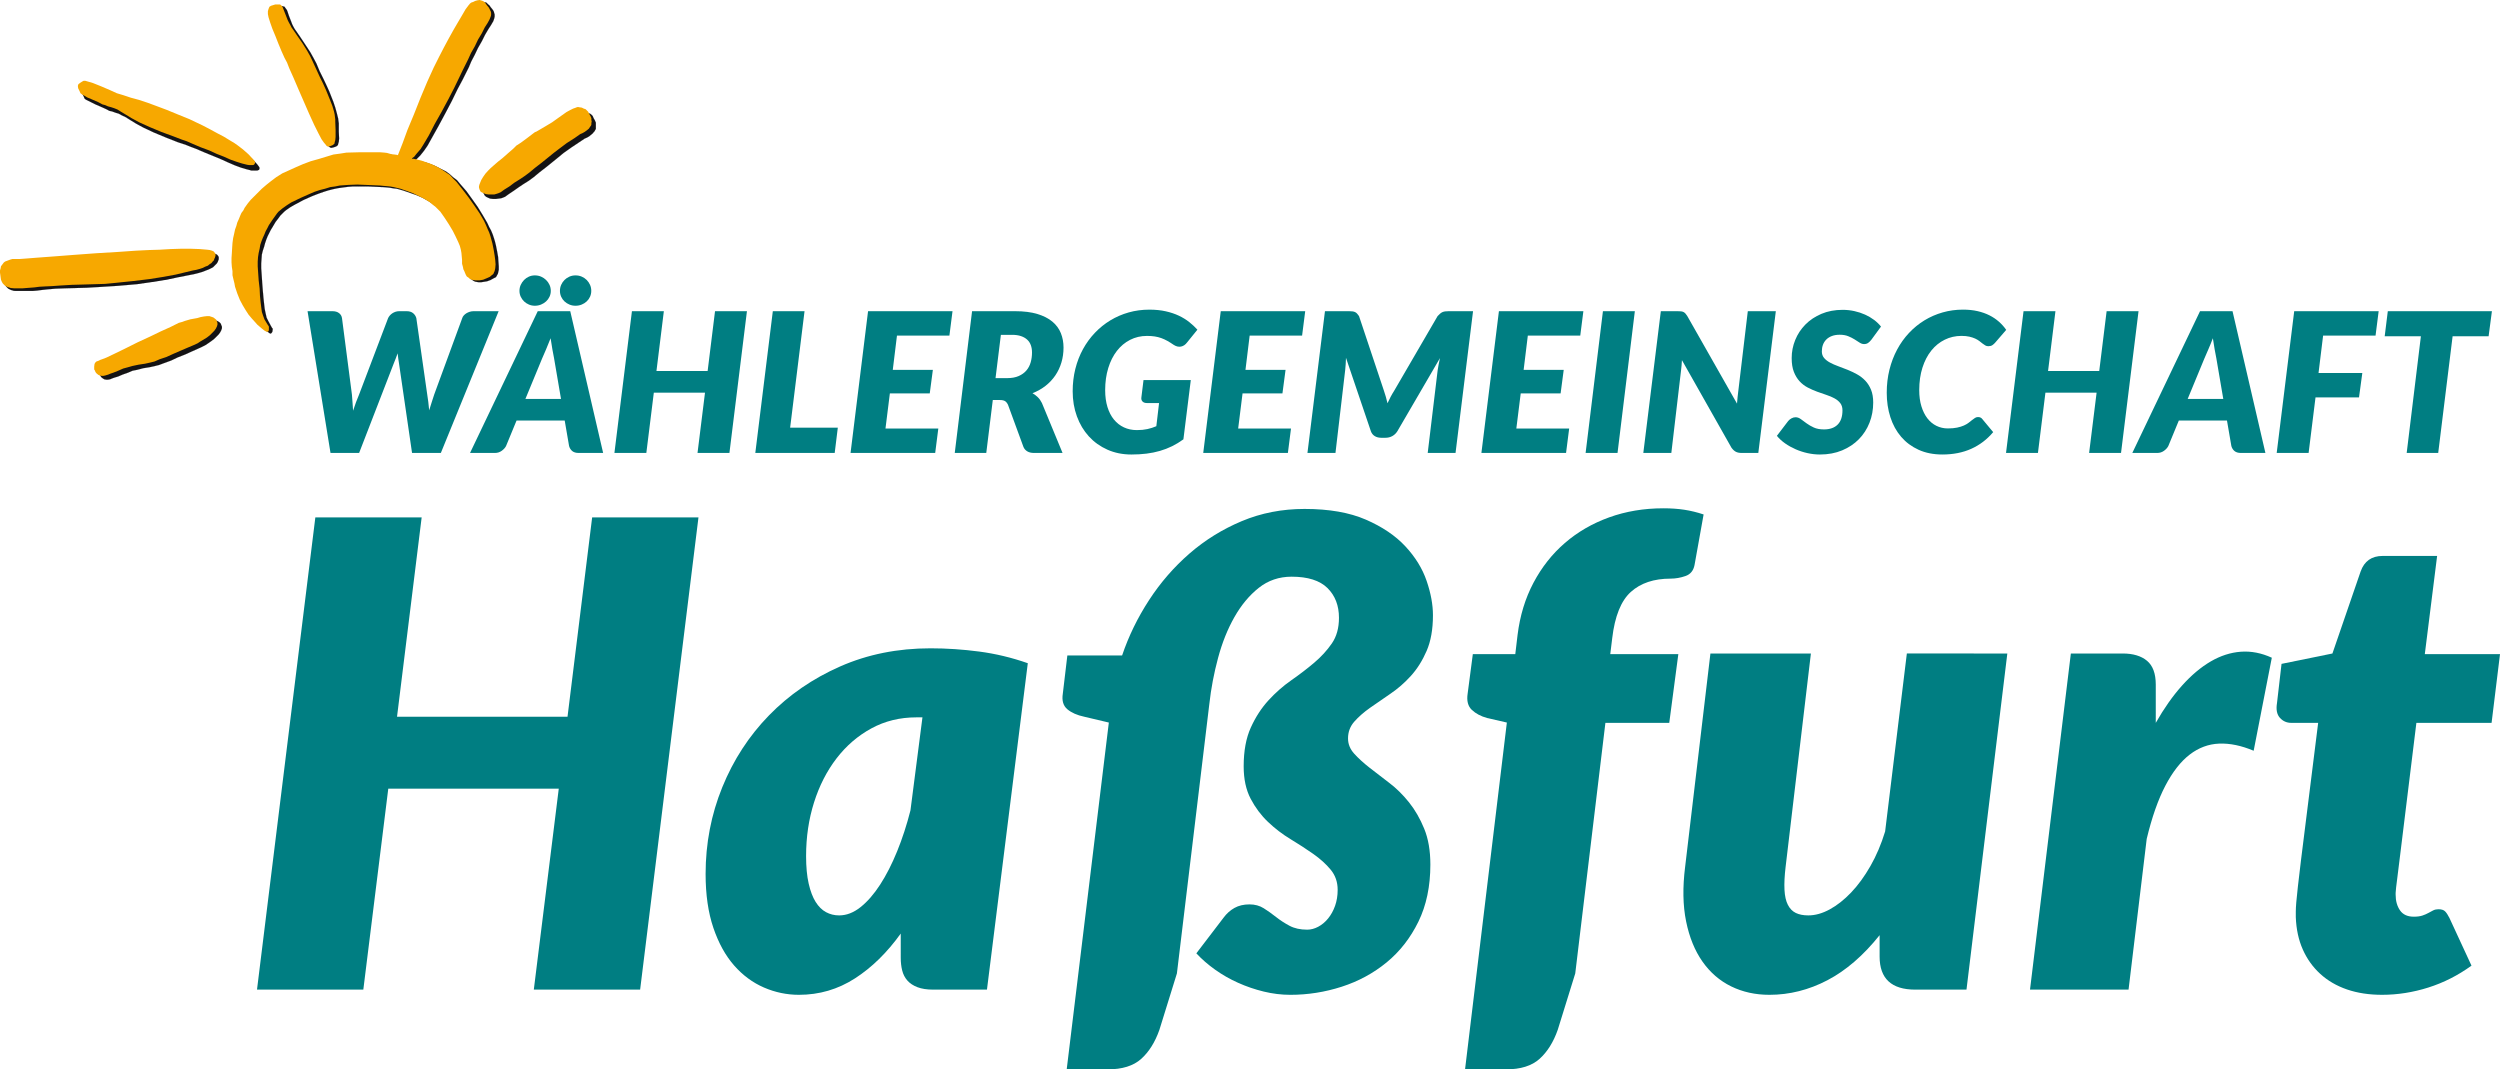
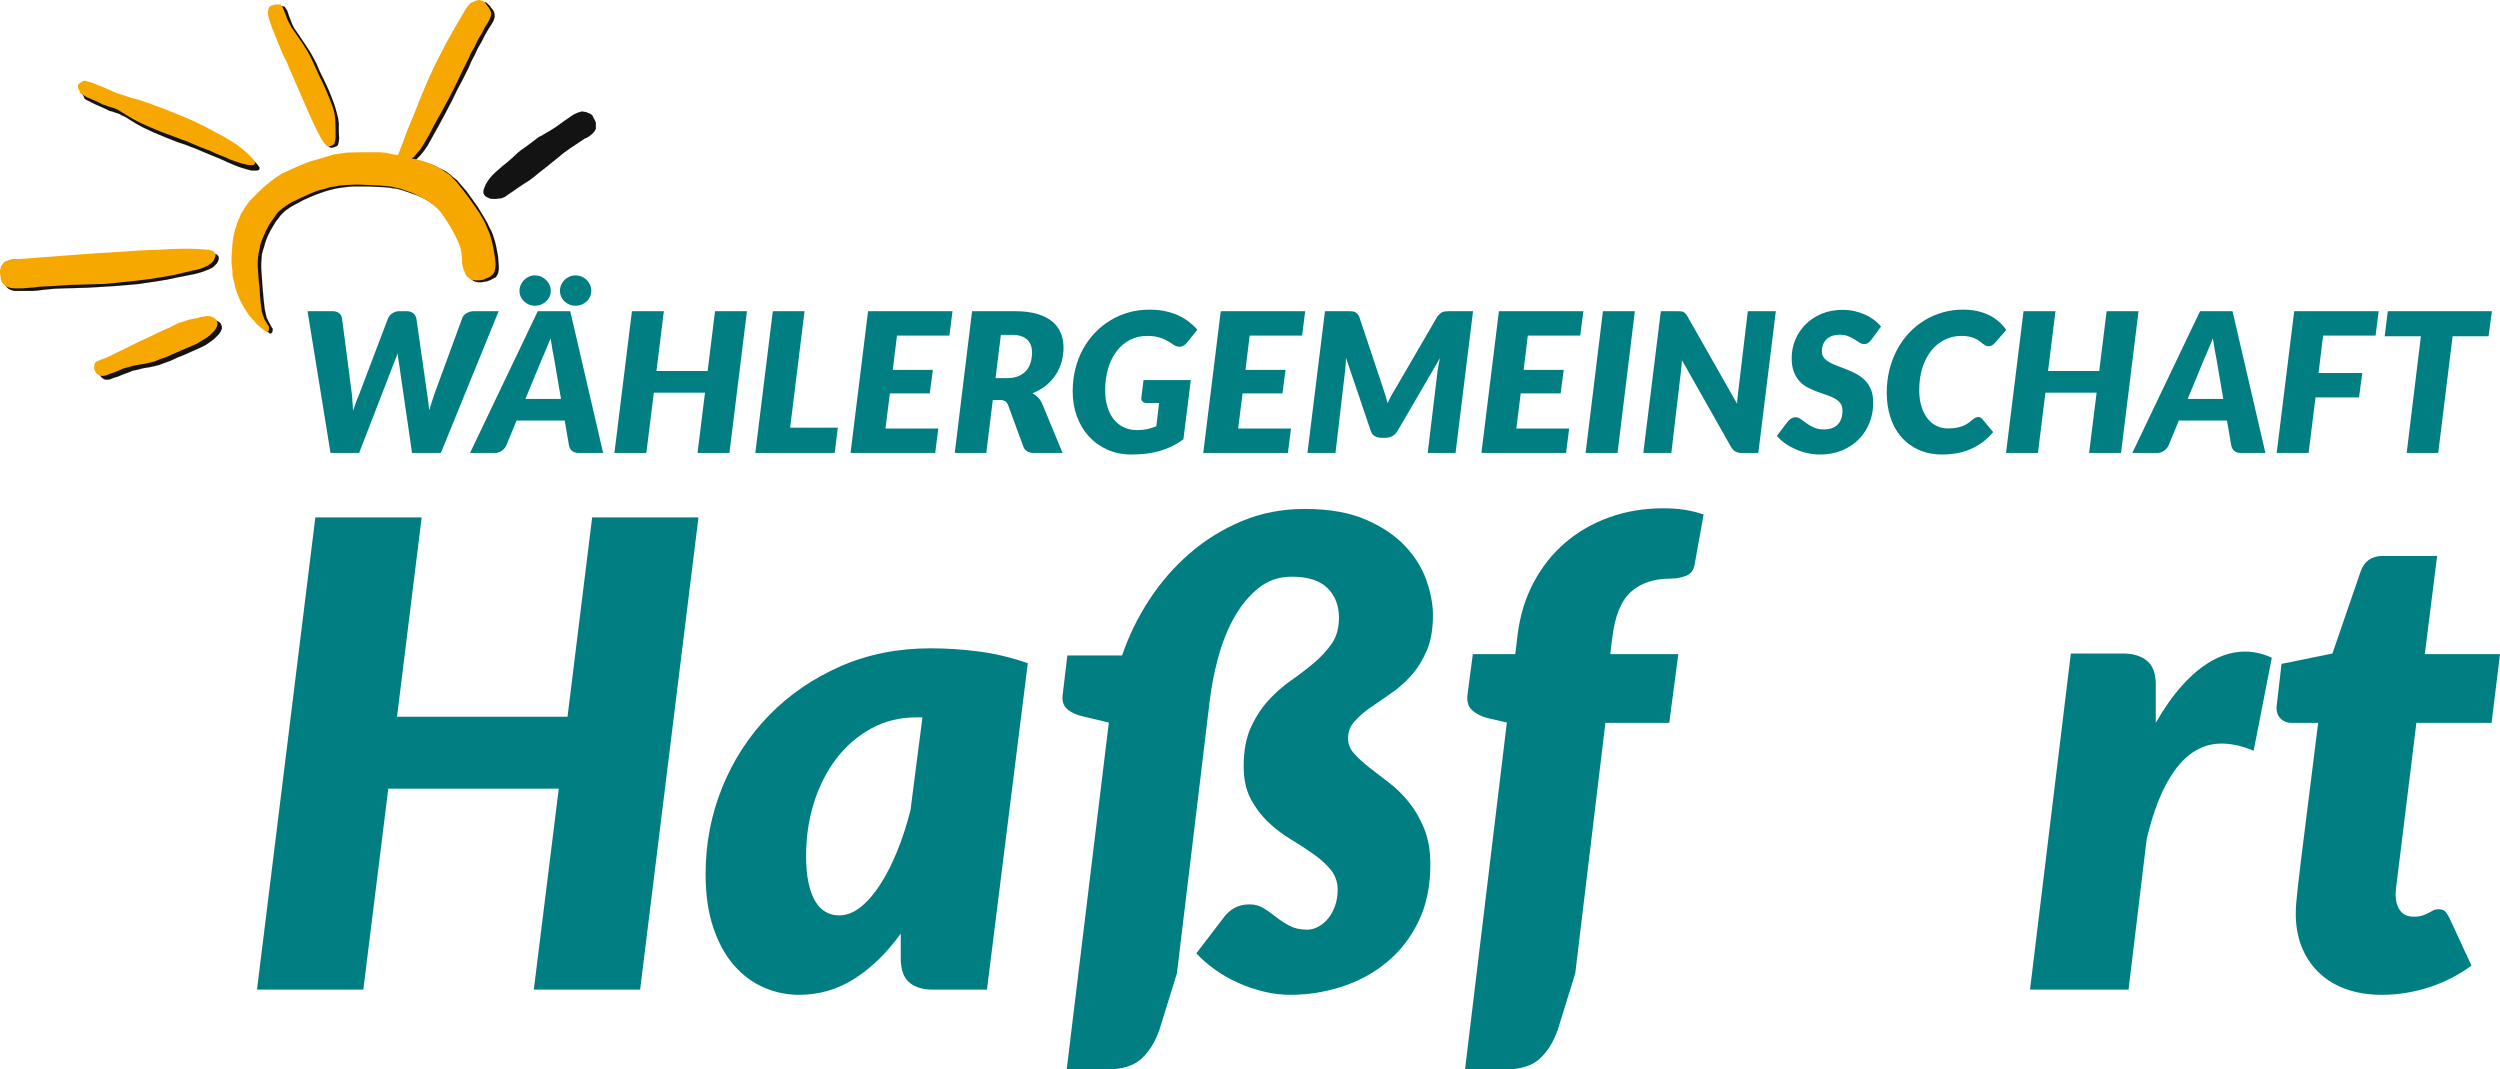
<svg xmlns="http://www.w3.org/2000/svg" version="1.1" id="svg2" x="0px" y="0px" width="1928.221px" height="824.79px" viewBox="0.002 -0.001 1928.221 824.79" enable-background="new 0.002 -0.001 1928.221 824.79" xml:space="preserve">
  <g>
    <g>
      <path id="path2466" fill="#141314" d="M210.328,6.404l1.479-0.739l2.955-0.984h2.954l0.738,0.247l0.986,0.246l0.492,0.739    l1.478,1.971l1.479,4.433l1.725,4.433l0.738,1.971l0.984,1.97l0.985,1.724l1.23,1.724l3.202,4.68l3.939,5.911l3.694,5.665    l2.464,4.434l2.217,4.187l2.463,5.911l2.955,5.91l1.971,4.188l2.463,5.418l3.201,8.128l1.479,4.433l1.229,4.435l0.986,3.939    l0.246,1.971l0.245,1.724v6.404l0.246,5.418l-0.246,2.463l-0.491,1.724l-0.246,0.985l-0.492,0.246l-0.494,0.492l-0.491,0.246    l-2.218,0.74l-1.477,0.246l-0.74-0.246l-1.232-0.986l-1.229-1.724l-1.478-2.463l-2.711-4.187l-3.201-7.143l-3.938-8.373    l-3.941-9.605l-4.434-9.359l-3.693-8.621l-2.956-7.141l-2.217-4.68l-1.725-3.695l-2.216-4.926l-2.218-5.91l-2.463-5.665    l-2.463-5.911l-1.725-4.925l-1.23-3.941l-0.493-2.463V9.857l0.493-1.724l0.492-1.232L210.328,6.404" />
      <path id="path2468" fill="none" stroke="#1B1A1B" stroke-width="0.075" stroke-linecap="round" stroke-linejoin="round" stroke-miterlimit="10" d="    M210.328,6.404l1.479-0.739l2.955-0.984h2.954l0.738,0.247l0.986,0.246l0.492,0.739l0.737,0.984l0.493,0.986l3.448,8.865    l0.738,1.971l0.984,1.97l0.985,1.724l1.23,1.724l3.202,4.68l3.939,5.911l3.694,5.665l2.464,4.434l2.217,4.187l2.463,5.911    l2.709,5.91l2.217,4.188l2.463,5.418l3.201,8.128l1.479,4.433l1.229,4.434l0.986,3.94l0.246,1.971l0.246,1.724v6.404l0.245,5.418    l-0.245,2.463l-0.492,1.724l-0.246,0.985l-0.492,0.246l-0.494,0.492l-0.491,0.246l-2.218,0.74l-1.477,0.246l-0.74-0.246    l-1.231-0.986l-1.23-1.724l-1.477-2.463l-2.712-4.187l-3.2-7.143l-3.939-8.373l-3.941-9.605l-4.434-9.359l-3.693-8.621    l-2.956-7.141l-2.217-4.68l-1.725-3.695l-2.216-4.926l-2.218-5.91l-2.463-5.665l-2.463-5.911l-1.725-4.925l-1.23-3.941    l-0.493-2.463V9.855l0.493-1.724l0.492-1.232L210.328,6.404" />
      <path id="path2470" fill="#141314" d="M70.682,66.746l4.188,1.478l6.404,2.708l6.895,2.71l5.174,2.216l5.172,1.726l5.665,1.724    l19.948,6.649l7.636,2.956l8.375,3.447l9.357,3.941l4.925,1.97l5.666,2.956l5.418,2.708l5.418,2.956l4.927,2.709l4.68,2.463    l3.693,2.217l2.217,1.724l4.188,3.202l4.434,3.94l3.201,3.448l1.479,1.97l0.492,0.985l-0.246,0.984l-0.246,0.494l-0.74,0.246    l-0.491,0.246h-4.681l-1.723-0.492l-1.971-0.494l-4.188-1.23l-4.68-1.724l-5.172-2.218l-5.418-2.462l-5.91-2.463l-6.65-2.71    l-6.896-2.955l-3.94-1.479l-3.693-1.478l-6.65-2.216l-9.358-3.693l-8.865-3.695l-4.188-1.971l-3.692-1.724l-3.202-1.724    l-2.71-1.479l-4.434-2.709l-3.447-2.216l-3.201-1.478l-2.218-1.232l-2.463-0.739l-2.709-0.984l-2.217-0.492l-1.725-0.985    l-3.201-1.479l-5.666-2.462l-7.388-3.694l-0.985-0.738l-0.738-1.726l-0.983-1.971v-2.71l0.491-0.492l0.492-0.738l0.492-0.246    l1.725-1.478l1.23-0.248h1.231L70.682,66.746" />
      <path id="path2472" fill="none" stroke="#1B1A1B" stroke-width="0.075" stroke-linecap="round" stroke-linejoin="round" stroke-miterlimit="10" d="    M70.682,66.746l4.188,1.478l6.404,2.708l6.895,2.71l5.174,2.216l5.172,1.726l5.665,1.724l19.948,6.649l7.636,2.956l8.375,3.447    l9.357,3.941l4.925,1.97l5.42,2.956l5.664,2.708l5.418,2.956l4.927,2.709l4.68,2.463l3.693,2.217l2.217,1.724l4.188,3.202    l4.434,3.94l3.201,3.448l1.479,1.97l0.492,0.985l-0.246,0.984l-0.246,0.494l-0.74,0.246h-0.491l-1.23,0.246H195.8l-1.972-0.246    l-1.723-0.246l-1.971-0.494l-4.188-1.23l-4.68-1.724l-5.172-2.218l-5.418-2.462l-5.91-2.463l-6.65-2.71l-6.896-2.955l-3.94-1.479    l-3.693-1.478l-6.65-2.216l-9.358-3.693l-8.865-3.695l-4.188-1.971l-3.692-1.724l-3.202-1.724l-2.71-1.479l-4.434-2.709    l-3.693-2.216l-2.955-1.478l-2.217-1.232l-2.463-0.739l-2.709-0.984l-2.218-0.492l-1.725-0.985l-3.201-1.479l-5.666-2.462    l-7.387-3.694l-0.986-0.738l-0.738-1.726l-0.983-1.971v-2.71l0.492-0.492l0.491-0.738l0.492-0.246l1.725-1.478l1.23-0.248h1.231    L70.682,66.746" />
      <path id="path2474" fill="#141314" d="M17.977,201.958l3.447-0.246l9.112-0.738l13.545-0.986l16.011-1.231l16.748-0.984    l16.502-1.479l14.037-0.739l10.098-0.492l7.883-0.492h8.373l8.373-0.248l7.391-0.246l6.896,0.246l5.666,0.493l2.216,0.247    l1.725,0.738l1.23,0.493l0.739,0.738l0.491,0.739l0.246,0.492v1.724l-0.491,1.232l-0.246,0.738l-0.739,1.231l-2.955,2.955    l-3.448,1.725l-1.971,0.739l-2.463,0.984l-2.463,0.739l-2.709,0.738l-5.911,1.231l-7.634,1.479l-9.113,1.969l-10.837,1.725    l-12.314,1.725l-14.283,1.231l-7.637,0.493l-8.128,0.493l-8.373,0.491l-9.113,0.246l-8.373,0.247l-6.896,0.246l-5.664,0.493    l-4.68,0.491l-3.695,0.494l-3.201,0.245H10.836l-2.463-0.739l-1.971-0.984l-1.724-1.724L3.2,217.965l-0.492-1.725l-0.245-1.97    l-0.246-1.971v-1.724L3.2,207.62l0.739-0.986l0.492-1.231l1.23-0.492l0.738-0.984l3.941-1.478l1.725-0.493h1.23l3.2-0.246    L17.977,201.958" />
      <path id="path2476" fill="none" stroke="#1B1A1B" stroke-width="0.075" stroke-linecap="round" stroke-linejoin="round" stroke-miterlimit="10" d="    M17.977,201.958l3.447-0.246l9.112-0.738l13.545-0.986l16.011-1.231l16.748-0.984l16.502-1.479l14.037-0.739l10.098-0.492    l7.883-0.492h8.373l8.373-0.248l7.391-0.246l6.896,0.246l5.666,0.493l2.216,0.247l1.725,0.738l1.23,0.493l0.739,0.738l0.491,0.739    l0.246,0.492v1.724l-0.491,1.232l-0.246,0.738l-0.739,1.231l-2.955,2.955l-3.448,1.725l-1.971,0.739l-2.463,0.984l-2.463,0.739    l-2.709,0.738l-5.911,1.231l-7.634,1.479l-9.36,1.724l-10.59,1.724l-12.314,1.971l-14.283,1.231l-7.637,0.493l-8.128,0.493    l-8.373,0.491l-9.112,0.246l-8.373,0.247l-6.896,0.246l-5.664,0.493l-4.68,0.491l-3.695,0.494l-3.201,0.245H10.836l-2.463-0.739    l-1.971-0.984l-1.724-1.724L3.2,217.965l-0.491-1.725l-0.246-1.97l-0.246-1.971v-1.724L3.2,207.62l0.739-0.986l0.492-1.231    l1.23-0.492l0.738-0.984l3.941-1.478l1.725-0.493h1.23l3.201-0.246L17.977,201.958" />
      <path id="path2478" fill="#141314" d="M86.691,278.31l1.477-0.984l3.203-1.234l3.693-1.969l4.68-2.465l4.926-2.463l5.173-2.461    l4.926-2.217l4.68-2.219l15.765-7.389l3.201-1.479l3.2-1.23l2.709-1.23l1.726-0.49l4.434-1.232l5.172-1.23l2.709-0.494    l4.926-0.492h1.972l1.478,0.246l1.231,0.494l1.229,0.736l0.986,0.986l0.492,1.232l0.491,1.229v1.232l-0.491,1.477l-0.738,1.479    l-1.232,1.725l-3.447,3.447l-2.217,1.725l-2.463,1.725l-2.217,1.479l-2.463,1.23l-3.201,1.479l-4.434,1.971l-5.42,2.463    l-5.663,2.217l-5.173,2.463l-5.418,1.971l-3.94,1.479l-2.955,0.738l-4.434,0.986l-4.679,0.738l-4.681,1.23l-3.694,0.738    l-3.447,1.479l-4.188,1.477l-3.446,1.479l-2.464,0.74l-1.479,0.492l-2.463,0.982l-1.479,0.248h-1.23l-1.479-0.248l-1.229-0.736    l-1.231-0.986l-0.738-1.232l-0.738-0.736l-0.246-1.23l-0.246-1.971l0.246-1.971l0.246-0.49l1.23-1.232l1.479-0.986l1.725-0.49    l3.201-1.479L86.691,278.31" />
      <path id="path2480" fill="none" stroke="#1B1A1B" stroke-width="0.075" stroke-linecap="round" stroke-linejoin="round" stroke-miterlimit="10" d="    M86.691,278.31l1.477-0.984l3.203-1.234l3.693-1.969l4.68-2.465l4.926-2.463l5.173-2.461l4.926-2.217l4.68-2.219l15.765-7.389    l3.201-1.479l3.2-1.23l2.464-1.23l1.971-0.49l4.434-1.232l5.172-1.23l2.709-0.494l2.463-0.492h5.911l2.462,1.477l0.986,0.986    l0.492,1.232l0.492,1.229v1.232l-0.492,1.479l-0.738,1.479l-1.232,1.723l-3.446,3.447l-2.218,1.727l-2.463,1.723l-2.463,1.479    l-2.217,1.23l-3.201,1.48l-4.434,1.971l-5.419,2.461l-5.664,2.219l-5.173,2.463l-5.418,1.971l-3.94,1.477l-2.955,0.74    l-4.434,0.986l-4.679,0.736l-4.681,1.23l-3.694,0.74l-3.694,1.477l-3.94,1.479l-3.446,1.477l-2.463,0.74l-1.479,0.492    l-2.463,0.984l-1.479,0.246h-1.23l-1.479-0.246l-1.23-0.736l-1.23-0.986l-0.739-1.232l-0.738-0.738l-0.246-1.23l-0.246-1.971    l0.246-1.969l0.246-0.492l1.231-1.232l1.478-0.984l1.725-0.492l3.201-1.479L86.691,278.31" />
      <path id="path2482" fill="#141314" d="M309.336,120.929l1.232-2.462l2.463-6.651l3.939-10.097l4.68-12.068l5.174-12.561    l5.416-12.561l4.926-11.084l4.188-8.373l3.694-6.65l7.39-13.791l3.692-6.158l2.955-5.418l2.711-4.434l1.97-3.201l1.479-1.478    l3.941-1.97l3.446-0.492l1.479,0.246l0.984,0.246l1.479,1.478l0.738,0.492l1.229,1.724l1.232,1.479l0.984,1.477l0.494,1.724    l0.246,0.739v1.726l-0.246,1.23l-0.74,2.216l-1.723,2.956l-2.218,3.447l-2.463,4.188l-2.463,4.925l-2.955,5.172l-2.465,5.174    l-2.709,5.172l-1.969,4.679l-4.681,9.358l-3.94,7.39l-4.435,9.113l-5.172,9.851l-5.172,9.605l-4.68,8.375l-3.693,6.648    l-2.711,3.939l-2.953,3.695l-3.203,3.201l-0.494,0.246l0.74,0.246l2.709,0.738l3.941,0.739l4.926,1.725l2.463,0.985l8.867,4.433    l2.707,1.971l2.709,2.463l2.957,2.217l2.463,2.955l4.926,5.664l4.434,6.157l4.187,5.911l3.941,6.404l3.446,5.91l1.479,3.202    l1.479,2.71l1.229,2.955l0.983,2.955l0.74,2.463l0.738,2.955l0.984,4.926l0.738,4.188l0.248,3.694l0.246,3.447v2.71l-0.494,2.217    l-0.246,0.984l-0.492,0.739l-0.492,0.984l-0.492,0.74l-1.971,0.985l-2.215,1.23l-2.711,0.985l-3.201,0.492l-1.479,0.246h-1.478    l-2.957-0.492l-1.478-0.739l-0.983-0.739l-2.218-2.215l-0.493-1.479l-0.738-1.724l-0.492-1.478l-0.245-1.231l-0.986-5.911v-2.71    l-0.246-2.708l-0.492-2.464l-0.738-2.709l-1.231-3.201l-1.726-3.94l-2.461-4.679l-2.711-4.926l-3.447-4.927l-3.447-4.68    l-1.725-1.97l-1.971-1.97l-2.217-1.725l-1.969-1.478l-4.188-2.71l-4.435-2.462l-4.68-1.971l-9.852-3.448l-5.172-1.478    l-2.463-0.246l-2.709-0.492l-2.464-0.247l-2.954-0.246l-5.418-0.246l-5.664-0.246h-12.562l-3.447,0.246l-7.389,0.985l-3.695,0.738    l-3.94,0.985l-3.939,1.232l-4.188,1.478l-4.433,1.724l-6.649,2.955l-6.896,3.695l-3.446,1.969l-3.203,2.218l-1.478,1.23    l-2.956,2.956l-1.23,1.724l-2.463,3.202l-2.464,4.188l-1.23,1.97l-2.463,4.927l-0.985,2.462l-0.984,2.956l-0.739,2.71    l-0.984,2.955l-0.739,2.956l-0.491,6.896v3.695l0.245,3.447l0.492,7.388l0.493,6.405l0.492,5.417l0.492,4.681l0.493,4.188    l0.738,3.447l0.738,3.201l1.23,2.463l1.972,3.693l0.984,1.727l0.492,0.49v0.74l-0.246,1.725l-0.491,0.738l-0.739,0.738    l-0.493-0.246l-0.738-0.246l-0.492-0.494l-2.217-1.477l-3.695-3.201l-2.217-2.217l-2.216-2.465l-2.216-3.201l-2.463-3.201    l-2.217-3.939l-2.218-4.188l-1.971-4.68l-1.725-5.172l-0.738-2.955l-0.492-2.956l-0.491-2.955l-0.493-3.448l-0.493-3.201v-3.448    l-0.246-3.449l0.246-3.939l0.246-3.695l0.494-3.94l0.737-3.447l0.492-3.449l0.738-3.201l0.739-2.956l1.23-2.708l0.985-2.709    l1.23-2.218l0.986-2.216l0.983-2.217l1.479-1.971l2.215-3.201l2.464-2.709l2.462-2.956l2.71-2.709l3.202-2.956l3.201-3.201    l3.941-2.956l4.187-2.955l4.434-2.956l4.926-2.216l5.418-2.464l5.666-2.462l5.91-1.971l6.157-1.971l5.91-1.724l5.418-1.478    l5.418-0.985l4.927-0.492l18.227-0.492h4.188l3.693,0.246l2.955,0.246h2.219l2.953,0.985l2.709,0.492l1.725,0.246h0.496" />
      <path id="path2484" fill="none" stroke="#1B1A1B" stroke-width="0.075" stroke-linecap="round" stroke-linejoin="round" stroke-miterlimit="10" d="    M309.336,120.929l1.232-2.462l2.463-6.651l3.939-10.343l4.68-11.822l5.174-12.561l5.416-12.561l4.926-11.084l4.188-8.373    l3.694-6.65l7.39-13.791l3.692-6.158l2.955-5.418l2.711-4.434l1.97-3.201l1.479-1.478l3.941-1.97l1.723-0.492h1.726l1.479,0.246    l0.984,0.246l1.479,1.478l0.738,0.492l1.23,1.724l1.231,1.479l0.984,1.477l0.493,1.724l0.246,0.739v1.726l-0.246,0.985    l-0.739,2.462l-1.724,2.956l-2.217,3.447l-2.463,4.188l-2.463,4.925l-2.955,5.172l-2.465,5.174l-2.709,5.172l-1.969,4.679    l-4.68,9.358l-3.941,7.39l-4.434,9.113l-5.173,9.604l-5.172,9.852l-4.68,8.375l-3.693,6.648l-2.711,3.939l-2.953,3.695    l-3.203,3.201l-0.493,0.246l0.739,0.246l2.709,0.738l3.941,0.739l4.926,1.725l2.463,0.985l8.867,4.433l2.707,1.971l2.709,2.463    l2.957,2.217l2.463,2.955l4.926,5.664l4.435,6.157l4.186,5.911l3.941,6.404l3.447,5.91l1.479,3.202l1.479,2.71l1.23,2.955    l0.984,2.955l0.74,2.463l0.737,2.955l0.984,4.926l0.737,4.188l0.248,3.694l0.246,3.447v2.71l-0.494,2.217l-0.246,0.984    l-0.491,0.739l-0.492,0.984l-0.491,0.74l-1.972,0.985l-2.215,1.23l-2.711,0.985l-3.201,0.492l-1.479,0.246h-1.477l-2.957-0.492    l-1.477-0.739l-0.984-0.739l-2.217-2.215l-0.494-1.479l-0.738-1.724l-0.492-1.478l-0.246-1.231l-0.985-5.911v-2.71l-0.246-2.708    l-0.492-2.464l-0.737-2.709l-1.232-3.201l-1.725-3.941l-2.462-4.679l-2.711-4.926l-3.446-4.927l-3.695-4.68l-3.447-3.939    l-2.217-1.725l-1.969-1.478l-4.188-2.71l-4.435-2.462l-4.68-1.971l-9.852-3.448l-5.172-1.478l-2.463-0.246l-2.709-0.492    l-2.464-0.247l-2.954-0.246l-5.418-0.246l-5.664-0.246l-6.16-0.246l-6.402,0.246l-3.447,0.246l-7.389,0.985l-3.695,0.738    l-3.94,0.985l-4.187,1.232l-3.94,1.478l-4.433,1.724l-6.649,2.955l-6.896,3.448l-3.447,2.216l-3.202,2.218l-1.478,1.23    l-2.956,2.956l-1.23,1.724l-2.464,3.202l-2.463,3.94l-1.23,2.216l-2.463,4.927l-0.985,2.462l-0.984,2.71l-0.739,2.956    l-0.984,2.955l-0.739,2.956l-0.492,6.896v3.695l0.246,3.447l0.492,7.388l0.493,6.405l0.492,5.417l0.491,4.681l0.494,4.188    l0.738,3.447l0.738,3.201l1.23,2.463l1.972,3.693l0.984,1.727l0.492,0.49v0.74l-0.246,1.725l-0.492,0.738l-0.738,0.738    l-0.493-0.246l-0.738-0.246l-0.492-0.494l-2.217-1.477l-3.695-3.201l-2.217-2.217l-2.216-2.465l-2.216-3.201l-2.463-3.201    l-2.463-3.939l-1.972-4.188l-1.971-4.68l-1.725-5.172l-0.738-2.955l-0.492-2.956l-0.491-2.955l-0.493-3.448l-0.493-3.201v-3.448    l-0.246-3.449l0.246-3.939l0.246-3.695l0.494-3.94l0.737-3.447l0.492-3.449l0.738-3.201l0.739-2.956l1.23-2.708l0.985-2.709    l0.984-2.218l1.232-2.216l0.983-2.217l1.231-1.971l2.462-3.201l2.464-2.709l2.462-2.956l2.71-2.709l3.202-2.956l3.201-3.201    l3.941-2.956l4.187-2.955l4.434-2.956l4.926-2.216l5.418-2.464l5.666-2.462l5.91-1.971l6.157-1.971l5.91-1.724l5.418-1.478    l5.418-0.985l4.927-0.492l18.227-0.492h4.188l3.692,0.246l2.955,0.246h2.219l2.953,0.985l2.709,0.492l1.726,0.246h0.494" />
      <path id="path2486" fill="#141314" d="M415.98,105.412l1.23-0.492l2.954-1.725l4.188-2.463l4.68-2.954l5.418-3.941l5.664-3.939    l2.709-1.726l2.711-1.23l1.477-0.492l0.984-0.246l1.232-0.246l0.986,0.246l1.969,0.246l1.479,0.739l1.479,0.492l0.983,0.738    l0.984,0.986l0.74,1.724l0.984,1.724l0.737,1.725v4.926l-0.491,0.738l-0.492,0.986l-0.738,0.738l-0.494,0.738l-2.955,2.463    l-1.725,0.986l-1.723,0.738l-10.345,6.896l-5.912,4.186l-4.188,3.449l-3.939,3.201l-5.174,4.188l-5.416,4.187l-4.434,3.694    l-3.693,2.709l-3.94,2.463l-3.695,2.463l-4.186,2.955l-3.695,2.464l-2.709,1.97l-1.725,0.739l-1.478,0.492l-3.941,0.492h-2.217    l-2.217-0.246l-1.724-0.738l-1.479-0.739l-1.23-1.231l-0.248-0.738l-0.492-0.739v-1.725l0.246-1.231l1.479-3.694l1.478-2.463    l1.725-2.462l1.971-2.217l1.971-1.971l2.215-1.97l1.974-1.725l1.723-1.478l3.693-2.956l4.188-3.693l3.694-3.449l2.709-2.216    l3.201-2.218l4.68-3.447l4.188-3.201L415.98,105.412" />
      <path id="path2488" fill="none" stroke="#1B1A1B" stroke-width="0.075" stroke-linecap="round" stroke-linejoin="round" stroke-miterlimit="10" d="    M415.98,105.412l1.23-0.492l2.954-1.725l4.188-2.463l4.68-2.954l5.418-3.941l5.664-3.939l2.709-1.726l2.711-1.23l1.477-0.492    l0.984-0.246l1.232-0.246l0.986,0.246l1.969,0.246l1.479,0.739l1.479,0.492l0.983,0.738l0.984,0.986l0.74,1.724l0.984,1.724    l0.737,1.725v4.926l-0.491,0.738l-0.492,0.986l-0.738,0.738l-0.494,0.738l-2.955,2.463l-1.725,0.986l-1.723,0.738l-10.345,6.896    l-5.912,4.186l-4.188,3.449l-3.939,3.201l-5.174,4.188l-5.416,4.187l-4.434,3.694l-3.693,2.709l-3.94,2.463l-3.695,2.463    l-4.186,2.955l-3.695,2.464l-2.709,1.97l-1.725,0.739l-1.478,0.492l-3.941,0.492h-2.217l-2.217-0.246l-1.724-0.738l-1.479-0.739    l-1.23-1.231l-0.248-0.738l-0.492-0.739v-1.725l0.246-1.231l1.479-3.694l1.478-2.463l1.725-2.462l1.971-2.217l1.971-1.971    l2.215-1.97l1.974-1.725l1.723-1.478l3.693-2.956l4.188-3.693l3.694-3.449l2.463-2.216l3.447-2.218l4.68-3.447l4.188-3.201    L415.98,105.412" />
      <path id="path2490" fill="#F7A800" d="M306.875,119.697l0.984-2.463l2.709-6.896l3.693-10.099l4.928-11.822l5.17-13.053    l5.172-12.314l4.928-10.837l4.187-8.373l3.694-7.143l3.693-6.896l3.695-6.65l3.447-5.911l3.203-5.419l2.707-4.679l2.217-2.955    l1.231-1.479l0.984-0.74l1.479-0.492l1.477-0.74l1.725-0.492l1.725-0.246l1.726,0.492l0.738,0.246l1.477,0.986l0.74,0.986    l1.229,1.724l1.232,1.478l0.738,1.479l0.738,1.478l0.248,0.984v1.724l-0.248,0.986l-0.984,2.462l-1.479,2.709l-2.218,3.448    l-2.215,4.434l-2.955,4.926l-2.465,5.172l-2.955,5.172l-2.217,4.926l-4.435,8.867l-2.463,5.172l-3.692,7.635l-4.681,9.113    l-5.172,9.604l-5.418,9.605l-4.434,8.62l-3.939,6.649l-2.465,3.94l-3.201,3.695l-1.725,2.216l-1.477,0.985l-0.246,0.492h0.984    l2.463,0.493l3.94,0.983l4.927,1.725l2.709,0.986l2.709,1.231l2.954,1.478l2.709,1.725l5.912,3.938l2.461,2.71l2.712,2.709    l4.68,5.911l4.68,6.157l4.186,5.911l4.188,6.156l3.447,5.912l1.479,3.201l1.229,2.955l1.231,2.71l0.986,2.955l1.477,5.418    l0.984,4.926l0.74,4.434l0.492,3.695l0.246,3.201l-0.246,2.956l-0.492,2.216l-0.494,0.985l-0.246,0.738l-0.492,0.738l-0.739,0.493    l-1.724,1.479l-2.217,0.984l-2.955,1.23l-2.955,0.493h-2.957l-2.955-0.493l-1.229-0.491l-0.983-0.985l-1.479-0.986l-0.738-1.23    l-0.739-1.724l-0.492-1.231l-0.738-1.478l-0.248-1.479l-0.736-2.709v-2.956l-0.494-5.417l-0.492-2.71l-0.739-2.71l-1.229-2.955    l-1.972-4.187l-2.217-4.433l-2.955-4.926l-3.201-4.926l-3.446-4.927l-3.941-3.94l-1.971-1.477l-1.97-1.725l-3.94-2.464    l-4.681-2.462l-4.68-2.217l-4.681-1.725l-4.926-1.724l-5.172-1.231l-2.709-0.492l-2.463-0.246l-2.955-0.246l-2.463-0.248    l-5.42-0.246l-5.91-0.246l-6.156-0.246l-6.649,0.246l-6.896,0.492l-3.692,0.74l-3.695,0.492l-3.939,1.231l-3.94,0.985    l-4.435,1.479l-3.94,1.724l-6.648,2.955l-7.143,3.448l-3.448,2.217l-3.448,2.463l-2.954,2.462l-1.232,1.478l-3.693,5.174    l-2.463,3.693l-1.232,2.463l-1.229,2.217l-0.984,2.463l-1.231,2.709l-0.985,2.463l-0.985,2.955l-0.491,2.956l-0.738,3.202    l-0.494,3.201l-0.246,3.448v3.693l0.246,3.695l0.494,7.142l0.738,6.404l0.246,5.418l0.491,4.925l0.493,3.942l0.492,3.694    l0.985,2.955l0.985,2.709l2.215,3.695l0.986,1.477l0.246,0.492v2.463l-0.246,0.986l-0.739,0.492h-0.738l-1.478-0.738l-2.218-1.727    l-3.448-2.953l-1.971-2.219l-2.462-2.709l-2.463-2.957l-2.217-3.447l-2.218-3.693l-2.216-4.188l-1.971-4.925l-1.726-5.172    l-0.491-2.71l-0.738-2.955l-0.739-3.202v-3.201l-0.493-3.202l-0.246-3.447v-3.449l0.246-3.693l0.247-4.188l0.246-3.694    l0.492-3.694l0.738-3.201l0.738-3.449l0.986-2.708l0.737-2.71l1.23-2.709l0.986-2.463l0.983-2.217l1.479-1.971l0.983-1.969    l2.464-3.449l2.217-2.709l8.62-8.62l3.447-2.956l3.694-2.955l3.939-2.955l4.681-2.955l4.926-2.217l5.418-2.463l5.666-2.463    l5.91-2.218l6.156-1.724l11.33-3.447l5.418-0.738l4.68-0.74l9.359-0.246h16.748l3.2,0.246l1.972,0.246l3.448,0.986l2.462,0.246    l1.725,0.246L306.875,119.697" />
      <path id="path2492" fill="#F7A800" d="M207.865,5.173l1.231-0.738l3.202-0.985h3.693l0.738,0.492l0.739,0.739l0.491,0.739    l0.492,1.232l3.448,8.866l0.985,1.97l0.985,1.724l0.984,1.97l1.229,1.724l3.203,4.681l3.94,5.664l3.693,5.911l2.463,4.434    l1.972,4.187l5.418,11.822l2.217,4.433l2.463,5.418l3.201,7.882l1.725,4.434l1.23,4.188l0.492,2.216l0.493,3.941v1.724    l0.246,6.403v5.42l-0.246,2.462l-0.493,1.724v0.739l-0.984,0.984l-0.738,0.493l-1.971,0.738l-1.479,0.246l-0.983-0.492    l-0.74-0.985l-1.477-1.724l-1.726-2.462l-2.217-4.188l-3.447-6.895l-3.94-8.621l-8.373-19.21l-3.694-8.62l-3.202-7.143    l-1.724-4.433l-1.971-3.695l-2.217-4.926l-2.463-5.91l-2.217-5.665l-2.463-5.911l-1.726-4.925l-1.229-3.941l-0.492-2.462V8.623    l0.492-1.724l0.491-1.231L207.865,5.173" />
      <path id="path2494" fill="#F7A800" d="M67.48,62.805l4.188,1.231l6.157,2.462l6.896,2.956l5.419,2.464l4.925,1.479l5.911,1.97    l6.402,1.725l6.65,2.217l6.649,2.462l7.882,2.956l8.373,3.447l9.113,3.695l10.344,4.926l5.666,2.955l5.417,2.955l5.172,2.709    l4.435,2.71l3.693,2.217l2.463,1.724l4.188,3.202l4.188,3.694l3.201,3.447l1.723,1.97l0.247,0.985l-0.247,0.74l-0.244,0.492    l-0.493,0.492l-0.738,0.246h-2.71l-1.725-0.246l-3.939-0.984l-3.939-1.232l-4.927-1.724l-4.926-2.217l-5.665-2.216l-5.911-2.71    l-6.649-2.464l-6.896-2.954l-3.939-1.724l-3.693-1.231l-6.404-2.464l-9.359-3.447l-8.865-3.694l-8.128-3.695l-5.91-3.201    l-4.435-2.71l-3.692-2.216l-2.71-1.724l-2.464-0.986l-2.216-0.738l-2.709-0.739l-2.217-0.984l-1.971-0.492l-3.202-1.725    l-5.665-2.462l-2.955-1.232l-2.463-1.478l-1.724-0.985l-0.985-0.738l-0.738-1.725l-0.985-1.97l-0.246-1.231v-0.986l0.246-0.738    l0.247-0.493l0.492-0.245l0.492-0.493l1.972-1.231l0.983-0.492h1.23L67.48,62.805" />
      <path id="path2496" fill="#F7A800" d="M15.514,199.741l3.447-0.246l9.358-0.739l13.301-0.984l16.009-1.231l16.748-1.231    l16.5-0.986l14.038-0.984l10.1-0.493l8.128-0.246l8.373-0.492l7.881-0.246h7.882l6.896,0.246l5.665,0.492l1.971,0.246l1.724,0.493    l1.479,0.738l0.983,1.479l0.246,0.739v0.738l-0.246,0.985l-0.245,0.738l-0.492,0.985l-0.246,0.986l-0.986,0.983l-0.983,1.231    l-1.231,0.739l-1.478,1.23l-1.972,0.739l-1.971,0.984l-2.217,0.74l-2.709,0.738l-2.709,0.493l-6.157,1.478l-7.142,1.724    l-9.359,1.725l-10.837,1.724l-12.313,1.478l-14.284,1.478l-7.636,0.739l-8.129,0.246l-8.373,0.245l-9.113,0.248l-8.373,0.492    l-6.896,0.492l-5.418,0.247l-4.434,0.246l-3.694,0.493l-6.403,0.491l-2.954,0.247h-6.158l-2.709-0.247l-2.463-0.737l-1.971-0.986    l-1.724-1.724l-0.74-1.232l-0.737-1.725l-0.246-1.723l-0.246-1.971l-0.246-1.724v-1.724l0.492-1.724l0.246-1.479l2.217-2.954    l0.984-0.739l3.94-1.479l1.725-0.492h5.907" />
      <path id="path2498" fill="#F7A800" d="M82.996,275.353l4.681-2.217l8.62-4.188l9.853-4.926l9.604-4.436l8.128-3.938l7.635-3.449    l6.404-3.201l2.709-0.738l1.97-0.738l4.187-1.23l5.419-0.986l2.463-0.736l2.709-0.494l2.218-0.246h1.97l2.956,0.986l0.985,0.736    l1.23,0.986l0.985,2.461v1.48l-0.493,1.475l-0.739,1.48l-1.229,1.725l-3.448,3.447l-2.217,1.723l-4.928,2.957l-2.215,1.479    l-3.203,1.477l-4.679,1.971l-5.173,2.219l-5.664,2.463l-5.419,2.461l-5.171,1.727l-3.941,1.725l-2.954,0.736l-4.435,0.986    l-4.926,0.738l-4.681,0.984l-3.446,0.986l-3.695,0.984l-3.938,1.725l-3.695,1.477l-2.217,0.74L83.49,288.9l-2.462,0.738    l-1.231,0.248h-1.479l-1.23-0.248l-1.231-0.49l-1.478-1.232l-0.74-0.984l-0.492-1.23l-0.492-0.738v-2.219l0.246-1.969l0.493-0.986    l0.492-0.492l0.493-0.49l1.478-0.492l1.479-0.74l3.448-1.23L82.996,275.353" />
-       <path id="path2500" fill="#F7A800" d="M412.531,101.965l1.23-0.492l2.955-1.725l4.188-2.463l4.926-2.956l5.172-3.693l5.912-4.188    l2.709-1.478l2.463-1.23l1.479-0.494l1.229-0.492l0.986-0.246l1.23,0.246L448.736,83l1.479,0.74l1.478,0.492l1.971,1.97    l0.738,1.478l0.983,1.725l0.74,1.724v1.479l0.246,1.23l-0.246,0.985v1.23l-0.248,0.74l-0.736,0.985l-0.985,1.477l-1.479,1.231    l-1.723,1.232l-1.725,0.984l-1.725,0.739l-4.188,2.956l-6.156,3.939l-5.91,4.433l-4.188,3.201l-3.941,3.202l-5.172,4.188    l-5.418,4.188l-4.435,3.694l-3.692,2.71l-3.694,2.462l-3.939,2.463l-3.941,2.956l-3.941,2.463l-2.709,1.971l-1.723,0.738    l-1.479,0.493l-1.723,0.492h-4.435l-1.971-0.246l-1.972-0.739l-1.479-0.738l-0.738-0.494l-0.246-0.492l-0.492-0.984l-0.245-0.739    l-0.246-0.985v-0.738l0.246-1.232l0.491-1.231l0.984-2.462l1.479-2.463l1.724-2.463l1.974-2.217l1.971-1.971l2.215-1.97    l1.971-1.724l1.723-1.479l3.695-2.955l4.188-3.695l3.693-3.201l2.463-2.463l3.449-2.217l4.68-3.447l4.187-3.202L412.531,101.965" />
    </g>
    <g>
      <path fill="#007E82" d="M384.598,240.019l-44.574,109.338h-22.213l-10.058-69.039c-0.198-1.15-0.388-2.375-0.562-3.678    c-0.176-1.301-0.338-2.676-0.487-4.129c-0.552,1.453-1.062,2.828-1.538,4.129c-0.477,1.303-0.965,2.525-1.464,3.678    l-26.716,69.039h-22.062l-17.709-109.338h19.212c2.101,0,3.788,0.486,5.063,1.465c1.276,0.975,2.039,2.264,2.289,3.863    l7.654,58.908c0.149,1.854,0.301,3.826,0.451,5.93c0.148,2.102,0.299,4.303,0.448,6.604c0.751-2.301,1.515-4.514,2.289-6.641    c0.775-2.127,1.562-4.09,2.363-5.893l22.363-58.908c0.301-0.648,0.725-1.301,1.274-1.951c0.552-0.648,1.201-1.227,1.951-1.727    c0.751-0.5,1.576-0.898,2.478-1.201c0.899-0.299,1.851-0.449,2.852-0.449h5.703c2.103,0,3.765,0.502,4.99,1.502    c1.228,1.002,2.063,2.275,2.515,3.826l8.405,58.908c0.299,1.752,0.574,3.664,0.824,5.74s0.476,4.24,0.676,6.492    c0.7-2.252,1.375-4.402,2.026-6.455c0.648-2.051,1.275-3.977,1.875-5.777l21.612-58.908c0.199-0.699,0.587-1.377,1.163-2.025    c0.574-0.65,1.25-1.213,2.026-1.689c0.774-0.475,1.638-0.861,2.589-1.164c0.949-0.299,1.926-0.449,2.927-0.449H384.598    L384.598,240.019z" />
      <path fill="#007E82" d="M465.194,349.355h-18.911c-2.101,0-3.74-0.486-4.915-1.463c-1.176-0.977-1.987-2.264-2.438-3.865    l-3.377-19.66h-37.146l-8.104,19.66c-0.701,1.352-1.812,2.578-3.34,3.678c-1.525,1.104-3.265,1.65-5.215,1.65h-19.212    l52.23-109.336h25.063L465.194,349.355z M424.821,224.335c0,1.602-0.326,3.104-0.976,4.503c-0.65,1.4-1.538,2.614-2.664,3.639    c-1.126,1.026-2.428,1.839-3.902,2.438c-1.477,0.601-3.064,0.9-4.766,0.9c-1.603,0-3.114-0.301-4.54-0.9    c-1.427-0.6-2.677-1.412-3.752-2.438c-1.076-1.024-1.939-2.238-2.589-3.639c-0.65-1.4-0.977-2.901-0.977-4.503    c0-1.651,0.325-3.188,0.977-4.615c0.648-1.426,1.513-2.688,2.589-3.79c1.075-1.1,2.325-1.963,3.752-2.589    c1.426-0.625,2.938-0.938,4.54-0.938c1.699,0,3.289,0.313,4.766,0.938c1.477,0.626,2.776,1.489,3.902,2.589    c1.126,1.102,2.014,2.364,2.664,3.79C424.495,221.146,424.821,222.684,424.821,224.335z M432.7,307.707l-5.327-31.217    c-0.4-1.951-0.839-4.266-1.312-6.941c-0.478-2.676-0.938-5.564-1.389-8.668c-1.201,3.152-2.391,6.066-3.564,8.742    c-1.176,2.678-2.189,5.018-3.039,7.018l-12.832,31.066H432.7z M456.039,224.335c0,1.602-0.312,3.104-0.938,4.503    c-0.626,1.4-1.489,2.614-2.59,3.639c-1.101,1.026-2.39,1.839-3.863,2.438c-1.477,0.601-3.064,0.9-4.766,0.9    c-1.65,0-3.203-0.301-4.652-0.9c-1.452-0.6-2.729-1.412-3.827-2.438c-1.103-1.024-1.964-2.238-2.589-3.639    c-0.626-1.4-0.938-2.901-0.938-4.503c0-1.651,0.312-3.188,0.938-4.615c0.625-1.426,1.486-2.688,2.589-3.79    c1.101-1.1,2.375-1.963,3.827-2.589c1.449-0.625,3.002-0.938,4.652-0.938c1.699,0,3.289,0.313,4.766,0.938    c1.475,0.626,2.764,1.489,3.863,2.589c1.101,1.102,1.964,2.364,2.59,3.79C455.726,221.146,456.039,222.684,456.039,224.335z" />
      <path fill="#007E82" d="M576.105,240.019l-13.508,109.338h-24.613l5.777-46.525h-39.473l-5.777,46.525h-24.614l13.508-109.338    h24.614l-5.703,46.15h39.472l5.704-46.15H576.105L576.105,240.019z" />
      <path fill="#007E82" d="M646.196,329.845l-2.401,19.512h-61.234l13.508-109.338h24.464l-11.106,89.826H646.196z" />
      <path fill="#007E82" d="M691.82,258.855l-3.229,26.416h30.918l-2.4,18.16h-30.768l-3.377,27.09h40.748l-2.401,18.836h-65.287    l13.508-109.338h65.138l-2.401,18.836H691.82z" />
      <path fill="#007E82" d="M782.922,240.019c6.703,0,12.42,0.713,17.146,2.139s8.593,3.391,11.594,5.893    c3.002,2.502,5.189,5.467,6.566,8.893c1.376,3.428,2.062,7.143,2.062,11.143c0,4.004-0.537,7.818-1.613,11.445    s-2.639,6.953-4.688,9.98c-2.053,3.027-4.554,5.703-7.505,8.029c-2.952,2.326-6.329,4.24-10.131,5.74    c1.501,0.852,2.877,1.889,4.128,3.115c1.25,1.227,2.3,2.713,3.151,4.465l15.908,38.496h-22.062c-2.052,0-3.765-0.412-5.142-1.238    c-1.375-0.824-2.362-1.963-2.963-3.414l-11.857-32.344c-0.6-1.352-1.352-2.326-2.251-2.926c-0.9-0.602-2.251-0.9-4.052-0.9h-5.479    l-5.028,40.822h-24.312l13.357-109.338H782.922L782.922,240.019z M776.768,291.648c3.501,0,6.479-0.537,8.93-1.613    s4.439-2.514,5.967-4.314c1.525-1.803,2.627-3.902,3.303-6.305c0.675-2.4,1.013-4.926,1.013-7.578c0-2.051-0.3-3.914-0.9-5.592    c-0.601-1.676-1.538-3.102-2.813-4.277c-1.275-1.174-2.877-2.088-4.803-2.738c-1.927-0.648-4.19-0.977-6.791-0.977h-8.705    l-4.127,33.396h8.928V291.648z" />
      <path fill="#007E82" d="M881.978,293.148h36.471l-5.703,45.701c-2.803,2.053-5.703,3.816-8.705,5.291    c-3.002,1.477-6.142,2.689-9.418,3.641c-3.276,0.949-6.729,1.65-10.354,2.1c-3.629,0.451-7.493,0.678-11.596,0.678    c-6.752,0-12.92-1.238-18.498-3.717c-5.578-2.477-10.354-5.891-14.332-10.242c-3.978-4.354-7.055-9.504-9.229-15.459    c-2.177-5.951-3.265-12.406-3.265-19.359c0-6.053,0.687-11.82,2.062-17.299c1.375-5.479,3.34-10.543,5.891-15.195    c2.553-4.652,5.615-8.855,9.193-12.607c3.576-3.752,7.553-6.953,11.932-9.605c4.377-2.65,9.093-4.688,14.146-6.115    c5.053-1.426,10.355-2.139,15.909-2.139c4.651,0,8.866,0.426,12.646,1.275c3.775,0.852,7.166,1.988,10.168,3.414    s5.678,3.076,8.029,4.953c2.352,1.875,4.428,3.814,6.229,5.816l-7.954,9.83c-1.302,1.752-2.853,2.812-4.652,3.188    s-3.651-0.035-5.554-1.236c-1.751-1.201-3.402-2.238-4.952-3.115c-1.552-0.875-3.128-1.602-4.728-2.176    c-1.604-0.574-3.291-1-5.065-1.275c-1.776-0.273-3.767-0.412-5.967-0.412c-4.753,0-9.105,1.014-13.058,3.039    c-3.953,2.025-7.354,4.877-10.205,8.555c-2.853,3.678-5.065,8.094-6.643,13.244c-1.575,5.154-2.363,10.832-2.363,17.035    c0,4.803,0.588,9.117,1.764,12.945c1.176,3.826,2.838,7.053,4.99,9.68c2.15,2.627,4.729,4.643,7.729,6.041    c3.001,1.402,6.327,2.102,9.979,2.102c3.001,0,5.703-0.262,8.104-0.787s4.702-1.264,6.903-2.215l2.102-17.859h-9.307    c-1.5,0-2.639-0.387-3.414-1.164c-0.775-0.773-1.088-1.787-0.938-3.039L881.978,293.148z" />
      <path fill="#007E82" d="M963.848,258.855l-3.229,26.416h30.918l-2.4,18.16h-30.769l-3.377,27.09h40.748l-2.401,18.836h-65.287    l13.509-109.338h65.137l-2.4,18.836H963.848z" />
      <path fill="#007E82" d="M1136.145,240.019l-13.508,109.338h-21.463l7.654-63.637c0.199-1.352,0.45-2.84,0.75-4.465    c0.301-1.627,0.65-3.312,1.051-5.064l-32.867,56.432c-1.051,1.65-2.364,2.902-3.94,3.752c-1.575,0.852-3.313,1.275-5.215,1.275    h-3.302c-1.902,0-3.553-0.424-4.953-1.275c-1.4-0.85-2.4-2.102-3.002-3.752l-19.211-56.656c-0.05,1.701-0.125,3.352-0.225,4.951    c-0.103,1.604-0.227,3.078-0.377,4.428l-7.504,64.012h-21.611l13.508-109.336h18.61c1.051,0,1.938,0.051,2.664,0.148    c0.725,0.102,1.362,0.275,1.914,0.525c0.55,0.252,1.062,0.627,1.538,1.127c0.475,0.5,0.986,1.148,1.538,1.951l19.211,57.557    c0.55,1.551,1.051,3.141,1.501,4.766c0.449,1.627,0.875,3.266,1.275,4.916c0.75-1.65,1.551-3.289,2.401-4.916    c0.85-1.625,1.773-3.215,2.775-4.766l33.47-57.557c0.75-0.803,1.426-1.451,2.025-1.951s1.2-0.875,1.801-1.127    c0.602-0.25,1.275-0.424,2.026-0.525c0.75-0.1,1.649-0.148,2.7-0.148h18.764V240.019z" />
      <path fill="#007E82" d="M1178.394,258.855l-3.229,26.416h30.918l-2.4,18.16h-30.769l-3.377,27.09h40.748l-2.4,18.836h-65.287    l13.508-109.338h65.137l-2.4,18.836H1178.394z" />
      <path fill="#007E82" d="M1247.581,349.355h-24.614l13.357-109.336h24.614L1247.581,349.355z" />
      <path fill="#007E82" d="M1369.674,240.019l-13.508,109.338h-12.757c-1.902,0-3.44-0.312-4.615-0.939    c-1.176-0.625-2.289-1.662-3.339-3.113l-38.197-67.537c-0.149,2.9-0.375,5.504-0.676,7.805l-7.504,63.785h-21.612l13.509-109.338    h12.906c1.051,0,1.938,0.039,2.664,0.111c0.726,0.076,1.362,0.252,1.914,0.525c0.551,0.275,1.051,0.664,1.5,1.164    c0.451,0.5,0.926,1.15,1.426,1.951l38.349,67.537c0.148-1.75,0.3-3.426,0.45-5.027c0.148-1.602,0.323-3.102,0.524-4.502    l7.354-61.76H1369.674L1369.674,240.019z" />
      <path fill="#007E82" d="M1443.441,261.933c-0.9,1.148-1.775,2.014-2.627,2.588s-1.876,0.861-3.076,0.861    c-1.15,0-2.302-0.375-3.451-1.125c-1.151-0.75-2.438-1.574-3.864-2.477c-1.427-0.9-3.065-1.727-4.916-2.477    c-1.853-0.75-4.027-1.125-6.528-1.125c-2.302,0-4.314,0.324-6.041,0.975s-3.165,1.553-4.314,2.701    c-1.151,1.152-2.015,2.504-2.59,4.053c-0.574,1.551-0.861,3.254-0.861,5.105c0,2,0.562,3.676,1.688,5.025    c1.125,1.354,2.626,2.541,4.502,3.564c1.876,1.025,3.989,1.965,6.342,2.814c2.352,0.852,4.766,1.775,7.241,2.775    c2.478,1.002,4.902,2.15,7.279,3.453c2.375,1.301,4.502,2.926,6.379,4.877c1.876,1.951,3.376,4.305,4.502,7.055    c1.126,2.752,1.688,6.053,1.688,9.906c0,5.504-0.95,10.682-2.852,15.533c-1.901,4.854-4.628,9.094-8.181,12.719    c-3.553,3.629-7.866,6.506-12.943,8.631c-5.079,2.125-10.795,3.189-17.147,3.189c-3.151,0-6.315-0.352-9.493-1.053    c-3.178-0.697-6.229-1.688-9.154-2.963c-2.928-1.275-5.642-2.789-8.143-4.541c-2.503-1.75-4.629-3.701-6.379-5.854l8.705-11.406    c0.699-0.85,1.562-1.551,2.59-2.102c1.023-0.551,2.062-0.824,3.113-0.824c1.399,0,2.764,0.486,4.09,1.463    c1.325,0.975,2.789,2.051,4.391,3.227c1.601,1.178,3.464,2.252,5.591,3.229c2.126,0.975,4.739,1.463,7.842,1.463    c4.552,0,8.067-1.238,10.544-3.715c2.478-2.479,3.715-6.143,3.715-10.994c0-2.25-0.562-4.102-1.688-5.553    c-1.126-1.451-2.604-2.678-4.428-3.678c-1.827-1-3.915-1.889-6.268-2.664c-2.352-0.773-4.753-1.613-7.204-2.514    c-2.451-0.902-4.853-1.963-7.204-3.189s-4.439-2.824-6.266-4.803c-1.827-1.977-3.303-4.4-4.428-7.279    c-1.127-2.875-1.688-6.416-1.688-10.617c0-4.854,0.912-9.52,2.739-13.996c1.824-4.479,4.438-8.441,7.842-11.896    c3.4-3.449,7.529-6.201,12.382-8.254c4.854-2.051,10.306-3.076,16.359-3.076c3.102,0,6.116,0.326,9.043,0.977    c2.927,0.648,5.666,1.551,8.217,2.701c2.552,1.15,4.878,2.514,6.979,4.09c2.101,1.576,3.875,3.291,5.327,5.141L1443.441,261.933z" />
      <path fill="#007E82" d="M1502.35,330.445c2.751,0,5.141-0.213,7.166-0.639c2.025-0.424,3.765-0.963,5.216-1.613    c1.45-0.648,2.676-1.361,3.677-2.139c1-0.773,1.901-1.486,2.702-2.139c0.8-0.648,1.55-1.188,2.251-1.613    c0.7-0.424,1.45-0.639,2.251-0.639c0.8,0,1.464,0.139,1.989,0.414c0.524,0.275,0.912,0.588,1.163,0.938l8.555,10.281    c-4.754,5.654-10.394,9.943-16.922,12.869c-6.529,2.928-13.946,4.391-22.251,4.391c-6.903,0-13.021-1.213-18.348-3.641    c-5.328-2.426-9.818-5.764-13.471-10.018c-3.652-4.252-6.416-9.293-8.293-15.121c-1.876-5.828-2.812-12.119-2.812-18.873    c0-6.254,0.699-12.184,2.101-17.785c1.4-5.602,3.377-10.781,5.929-15.533c2.553-4.754,5.615-9.031,9.192-12.832    c3.577-3.803,7.542-7.029,11.896-9.682c4.353-2.65,9.029-4.689,14.032-6.115c5.002-1.426,10.23-2.139,15.685-2.139    c4.102,0,7.843,0.387,11.219,1.162c3.377,0.775,6.429,1.852,9.155,3.227c2.726,1.377,5.165,3.016,7.316,4.916    c2.15,1.902,4.026,4.004,5.628,6.303l-8.555,9.906c-0.602,0.701-1.302,1.326-2.102,1.877c-0.802,0.551-1.853,0.824-3.151,0.824    c-0.853,0-1.627-0.199-2.326-0.602c-0.7-0.398-1.414-0.887-2.139-1.463c-0.728-0.572-1.539-1.213-2.438-1.914    c-0.9-0.697-1.978-1.338-3.228-1.914c-1.251-0.572-2.739-1.061-4.465-1.463c-1.728-0.398-3.767-0.6-6.116-0.6    c-4.604,0-8.893,0.975-12.87,2.926s-7.429,4.74-10.354,8.367c-2.928,3.629-5.217,8.029-6.866,13.209    c-1.651,5.178-2.478,10.969-2.478,17.371c0,4.652,0.562,8.807,1.688,12.457c1.125,3.652,2.664,6.742,4.614,9.268    c1.95,2.527,4.277,4.453,6.979,5.779S1499.197,330.445,1502.35,330.445z" />
      <path fill="#007E82" d="M1649.432,240.019l-13.508,109.338h-24.613l5.777-46.525h-39.473l-5.777,46.525h-24.614l13.508-109.338    h24.614l-5.703,46.15h39.472l5.704-46.15H1649.432L1649.432,240.019z" />
      <path fill="#007E82" d="M1747.287,349.355h-18.91c-2.102,0-3.74-0.486-4.916-1.463s-1.987-2.264-2.438-3.865l-3.376-19.66H1680.5    l-8.104,19.66c-0.701,1.352-1.814,2.578-3.34,3.678c-1.526,1.104-3.266,1.65-5.215,1.65h-19.211l52.229-109.336h25.064    L1747.287,349.355z M1714.793,307.707l-5.326-31.217c-0.401-1.951-0.84-4.266-1.313-6.941c-0.478-2.676-0.938-5.564-1.389-8.668    c-1.2,3.152-2.39,6.066-3.564,8.742c-1.176,2.678-2.188,5.018-3.039,7.018l-12.832,31.066H1714.793z" />
      <path fill="#007E82" d="M1791.787,258.855l-3.527,28.816h33.771l-2.552,18.834h-33.544l-5.328,42.852h-24.614l13.508-109.338    h65.138l-2.401,18.836H1791.787z" />
      <path fill="#007E82" d="M1919.434,259.38h-27.767l-11.105,89.977h-24.313l10.956-89.977h-27.916l2.401-19.361h80.296    L1919.434,259.38z" />
    </g>
    <g>
      <path fill="#007E82" d="M538.726,399.039l-45,364.25h-82l19.25-155h-131.5l-19.25,155h-82l45-364.25h82l-19,153.75h131.5    l19-153.75H538.726z" />
      <path fill="#007E82" d="M694.729,720.039c-10.5,14.668-22.293,26.211-35.375,34.625c-13.086,8.418-27.461,12.625-43.125,12.625    c-9.336,0-18.336-1.875-27-5.625c-8.668-3.75-16.336-9.414-23-17c-6.668-7.582-12-17.25-16-29s-6-25.625-6-41.625    c0-23.5,4.289-45.789,12.875-66.875c8.582-21.082,20.582-39.539,36-55.375c15.414-15.832,33.707-28.414,54.875-37.75    c21.164-9.332,44.414-14,69.75-14c12.332,0,24.832,0.836,37.5,2.5c12.664,1.668,25.164,4.668,37.5,9l-31.5,251.75h-41.5    c-4.836,0-8.875-0.625-12.125-1.875s-5.836-2.957-7.75-5.125c-1.918-2.164-3.25-4.75-4-7.75s-1.125-6.25-1.125-9.75V720.039z     M706.729,553.289c-12.668,0-24.211,2.836-34.625,8.5c-10.418,5.668-19.375,13.375-26.875,23.125s-13.293,21.086-17.375,34    c-4.086,12.918-6.125,26.711-6.125,41.375c0,8.336,0.664,15.418,2,21.25c1.332,5.836,3.125,10.543,5.375,14.125    c2.25,3.586,4.914,6.211,8,7.875c3.082,1.668,6.457,2.5,10.125,2.5c5.664,0,11.164-2.125,16.5-6.375    c5.332-4.25,10.375-10.039,15.125-17.375c4.75-7.332,9.125-15.914,13.125-25.75c4-9.832,7.414-20.332,10.25-31.5l9.25-71.75    H706.729z" />
      <path fill="#007E82" d="M865.473,505.539c5-14.832,11.914-29.039,20.75-42.625c8.832-13.582,19.25-25.582,31.25-36    c12-10.414,25.457-18.75,40.375-25c14.914-6.25,31.039-9.375,48.375-9.375c18.832,0,34.582,2.75,47.25,8.25    c12.664,5.5,22.832,12.375,30.5,20.625c7.664,8.25,13.125,17.125,16.375,26.625s4.875,18.336,4.875,26.5    c0,10.836-1.625,20-4.875,27.5s-7.293,13.918-12.125,19.25c-4.836,5.336-10.086,9.918-15.75,13.75    c-5.668,3.836-10.918,7.461-15.75,10.875c-4.836,3.418-8.875,6.961-12.125,10.625c-3.25,3.668-4.875,8-4.875,13    c0,4.336,1.582,8.25,4.75,11.75c3.164,3.5,7.082,7.086,11.75,10.75c4.664,3.668,9.75,7.586,15.25,11.75    c5.5,4.168,10.582,9.168,15.25,15c4.664,5.836,8.582,12.625,11.75,20.375c3.164,7.75,4.75,16.961,4.75,27.625    c0,16.836-3.086,31.543-9.25,44.125c-6.168,12.586-14.336,23.043-24.5,31.375c-10.168,8.336-21.711,14.586-34.625,18.75    c-12.918,4.164-26.125,6.25-39.625,6.25c-6.836,0-13.668-0.836-20.5-2.5c-6.836-1.664-13.418-3.914-19.75-6.75    c-6.336-2.832-12.25-6.207-17.75-10.125c-5.5-3.914-10.336-8.125-14.5-12.625l21-27.5c2.332-3.164,5.125-5.664,8.375-7.5    c3.25-1.832,7.125-2.75,11.625-2.75c4.164,0,7.832,1,11,3c3.164,2,6.332,4.25,9.5,6.75c3.164,2.5,6.625,4.75,10.375,6.75    s8.289,3,13.625,3c2.832,0,5.664-0.75,8.5-2.25c2.832-1.5,5.375-3.625,7.625-6.375s4.039-6,5.375-9.75    c1.332-3.75,2-7.875,2-12.375c0-6-1.793-11.164-5.375-15.5c-3.586-4.332-8.043-8.375-13.375-12.125    c-5.336-3.75-11.168-7.539-17.5-11.375c-6.336-3.832-12.168-8.289-17.5-13.375c-5.336-5.082-9.793-11.039-13.375-17.875    c-3.586-6.832-5.375-15.164-5.375-25c0-11.832,1.832-21.789,5.5-29.875c3.664-8.082,8.207-15.082,13.625-21    c5.414-5.914,11.289-11.082,17.625-15.5c6.332-4.414,12.207-8.914,17.625-13.5c5.414-4.582,9.957-9.539,13.625-14.875    c3.664-5.332,5.5-11.914,5.5-19.75c0-9.5-2.961-17.164-8.875-23c-5.918-5.832-15.125-8.75-27.625-8.75    c-9.668,0-18.125,2.875-25.375,8.625s-13.5,13.25-18.75,22.5s-9.461,19.75-12.625,31.5c-3.168,11.75-5.418,23.625-6.75,35.625    l-25,207.75l-13.5,43.5c-3.336,9.5-8,16.957-14,22.375c-6,5.414-14.668,8.125-26,8.125h-31.5l32.5-267.5l-19-4.5    c-5.5-1.164-9.836-3.082-13-5.75c-3.168-2.664-4.336-6.664-3.5-12l3.5-29.5H865.473z" />
      <path fill="#007E82" d="M1238.228,557.539l-23.25,193.25l-13.5,43.5c-3.336,9.5-8,16.957-14,22.375    c-6,5.414-14.668,8.125-26,8.125h-31.5l32.25-267.5l-15.25-3.5c-4.836-1.332-8.75-3.414-11.75-6.25c-3-2.832-4.086-7-3.25-12.5    l4-30.5h32.75l1.75-14.75c1.832-14.832,5.914-28.25,12.25-40.25c6.332-12,14.414-22.25,24.25-30.75    c9.832-8.5,21.207-15.082,34.125-19.75c12.914-4.664,26.875-7,41.875-7c5.832,0,11.207,0.375,16.125,1.125    c4.914,0.75,9.875,1.961,14.875,3.625l-7,39c-0.836,4.336-3.168,7.168-7,8.5c-3.836,1.336-7.668,2-11.5,2    c-12.836,0-23.043,3.418-30.625,10.25c-7.586,6.836-12.375,18.75-14.375,35.75l-1.5,12.25h52.5l-7,53H1238.228z" />
-       <path fill="#007E82" d="M1548.228,504.039l-31.5,259.25h-39.5c-18.336,0-27.5-8.5-27.5-25.5v-16.5    c-12.5,15.668-25.918,27.25-40.25,34.75c-14.336,7.5-29.25,11.25-44.75,11.25c-10.836,0-20.668-2.168-29.5-6.5    c-8.836-4.332-16.211-10.707-22.125-19.125c-5.918-8.414-10.125-18.75-12.625-31s-2.75-26.289-0.75-42.125l19.5-164.5h77.5    l-19.5,164.5c-0.836,7-1.125,12.918-0.875,17.75c0.25,4.836,1.125,8.711,2.625,11.625c1.5,2.918,3.539,5,6.125,6.25    c2.582,1.25,5.789,1.875,9.625,1.875c5.332,0,10.832-1.539,16.5-4.625c5.664-3.082,11.164-7.414,16.5-13    c5.332-5.582,10.289-12.375,14.875-20.375c4.582-8,8.375-16.914,11.375-26.75l16.75-137.25H1548.228z" />
      <path fill="#007E82" d="M1662.726,557.539c6.332-11.164,13.082-20.75,20.25-28.75c7.164-8,14.539-14.207,22.125-18.625    c7.582-4.414,15.332-6.914,23.25-7.5c7.914-0.582,15.875,0.961,23.875,4.625l-14,71.75c-9.5-4-18.375-5.832-26.625-5.5    c-8.25,0.336-15.836,3.168-22.75,8.5c-6.918,5.336-13.168,13.336-18.75,24c-5.586,10.668-10.375,24.336-14.375,41l-14,116.25h-76    l31.5-259.25h40c8,0,14.25,1.875,18.75,5.625s6.75,9.875,6.75,18.375V557.539z" />
      <path fill="#007E82" d="M1770.723,707.289c0-1.164,0-2.582,0-4.25c0-1.664,0.125-4.039,0.375-7.125    c0.25-3.082,0.664-7.164,1.25-12.25c0.582-5.082,1.375-11.789,2.375-20.125l13.25-106h-20.75c-3.5,0-6.418-1.289-8.75-3.875    c-2.336-2.582-3.086-6.375-2.25-11.375l3.5-30.25l39.25-8l21.75-63.25c2.832-8,8.5-12,17-12h42l-9.5,75.75h58l-6.5,53h-58    l-12.5,101.75c-0.836,6.836-1.5,12.211-2,16.125c-0.5,3.918-0.875,6.918-1.125,9c-0.25,2.086-0.375,3.5-0.375,4.25    s0,1.211,0,1.375c0,4.836,1.125,8.875,3.375,12.125s5.789,4.875,10.625,4.875c2.664,0,4.875-0.289,6.625-0.875    c1.75-0.582,3.289-1.25,4.625-2c1.332-0.75,2.582-1.414,3.75-2c1.164-0.582,2.5-0.875,4-0.875c2.332,0,4.039,0.543,5.125,1.625    c1.082,1.086,2.207,2.793,3.375,5.125l17,36.75c-10.336,7.5-21.418,13.125-33.25,16.875c-11.836,3.75-23.75,5.625-35.75,5.625    c-10,0-19-1.375-27-4.125s-14.875-6.75-20.625-12s-10.25-11.539-13.5-18.875C1772.848,724.957,1771.055,716.625,1770.723,707.289z    " />
    </g>
  </g>
</svg>